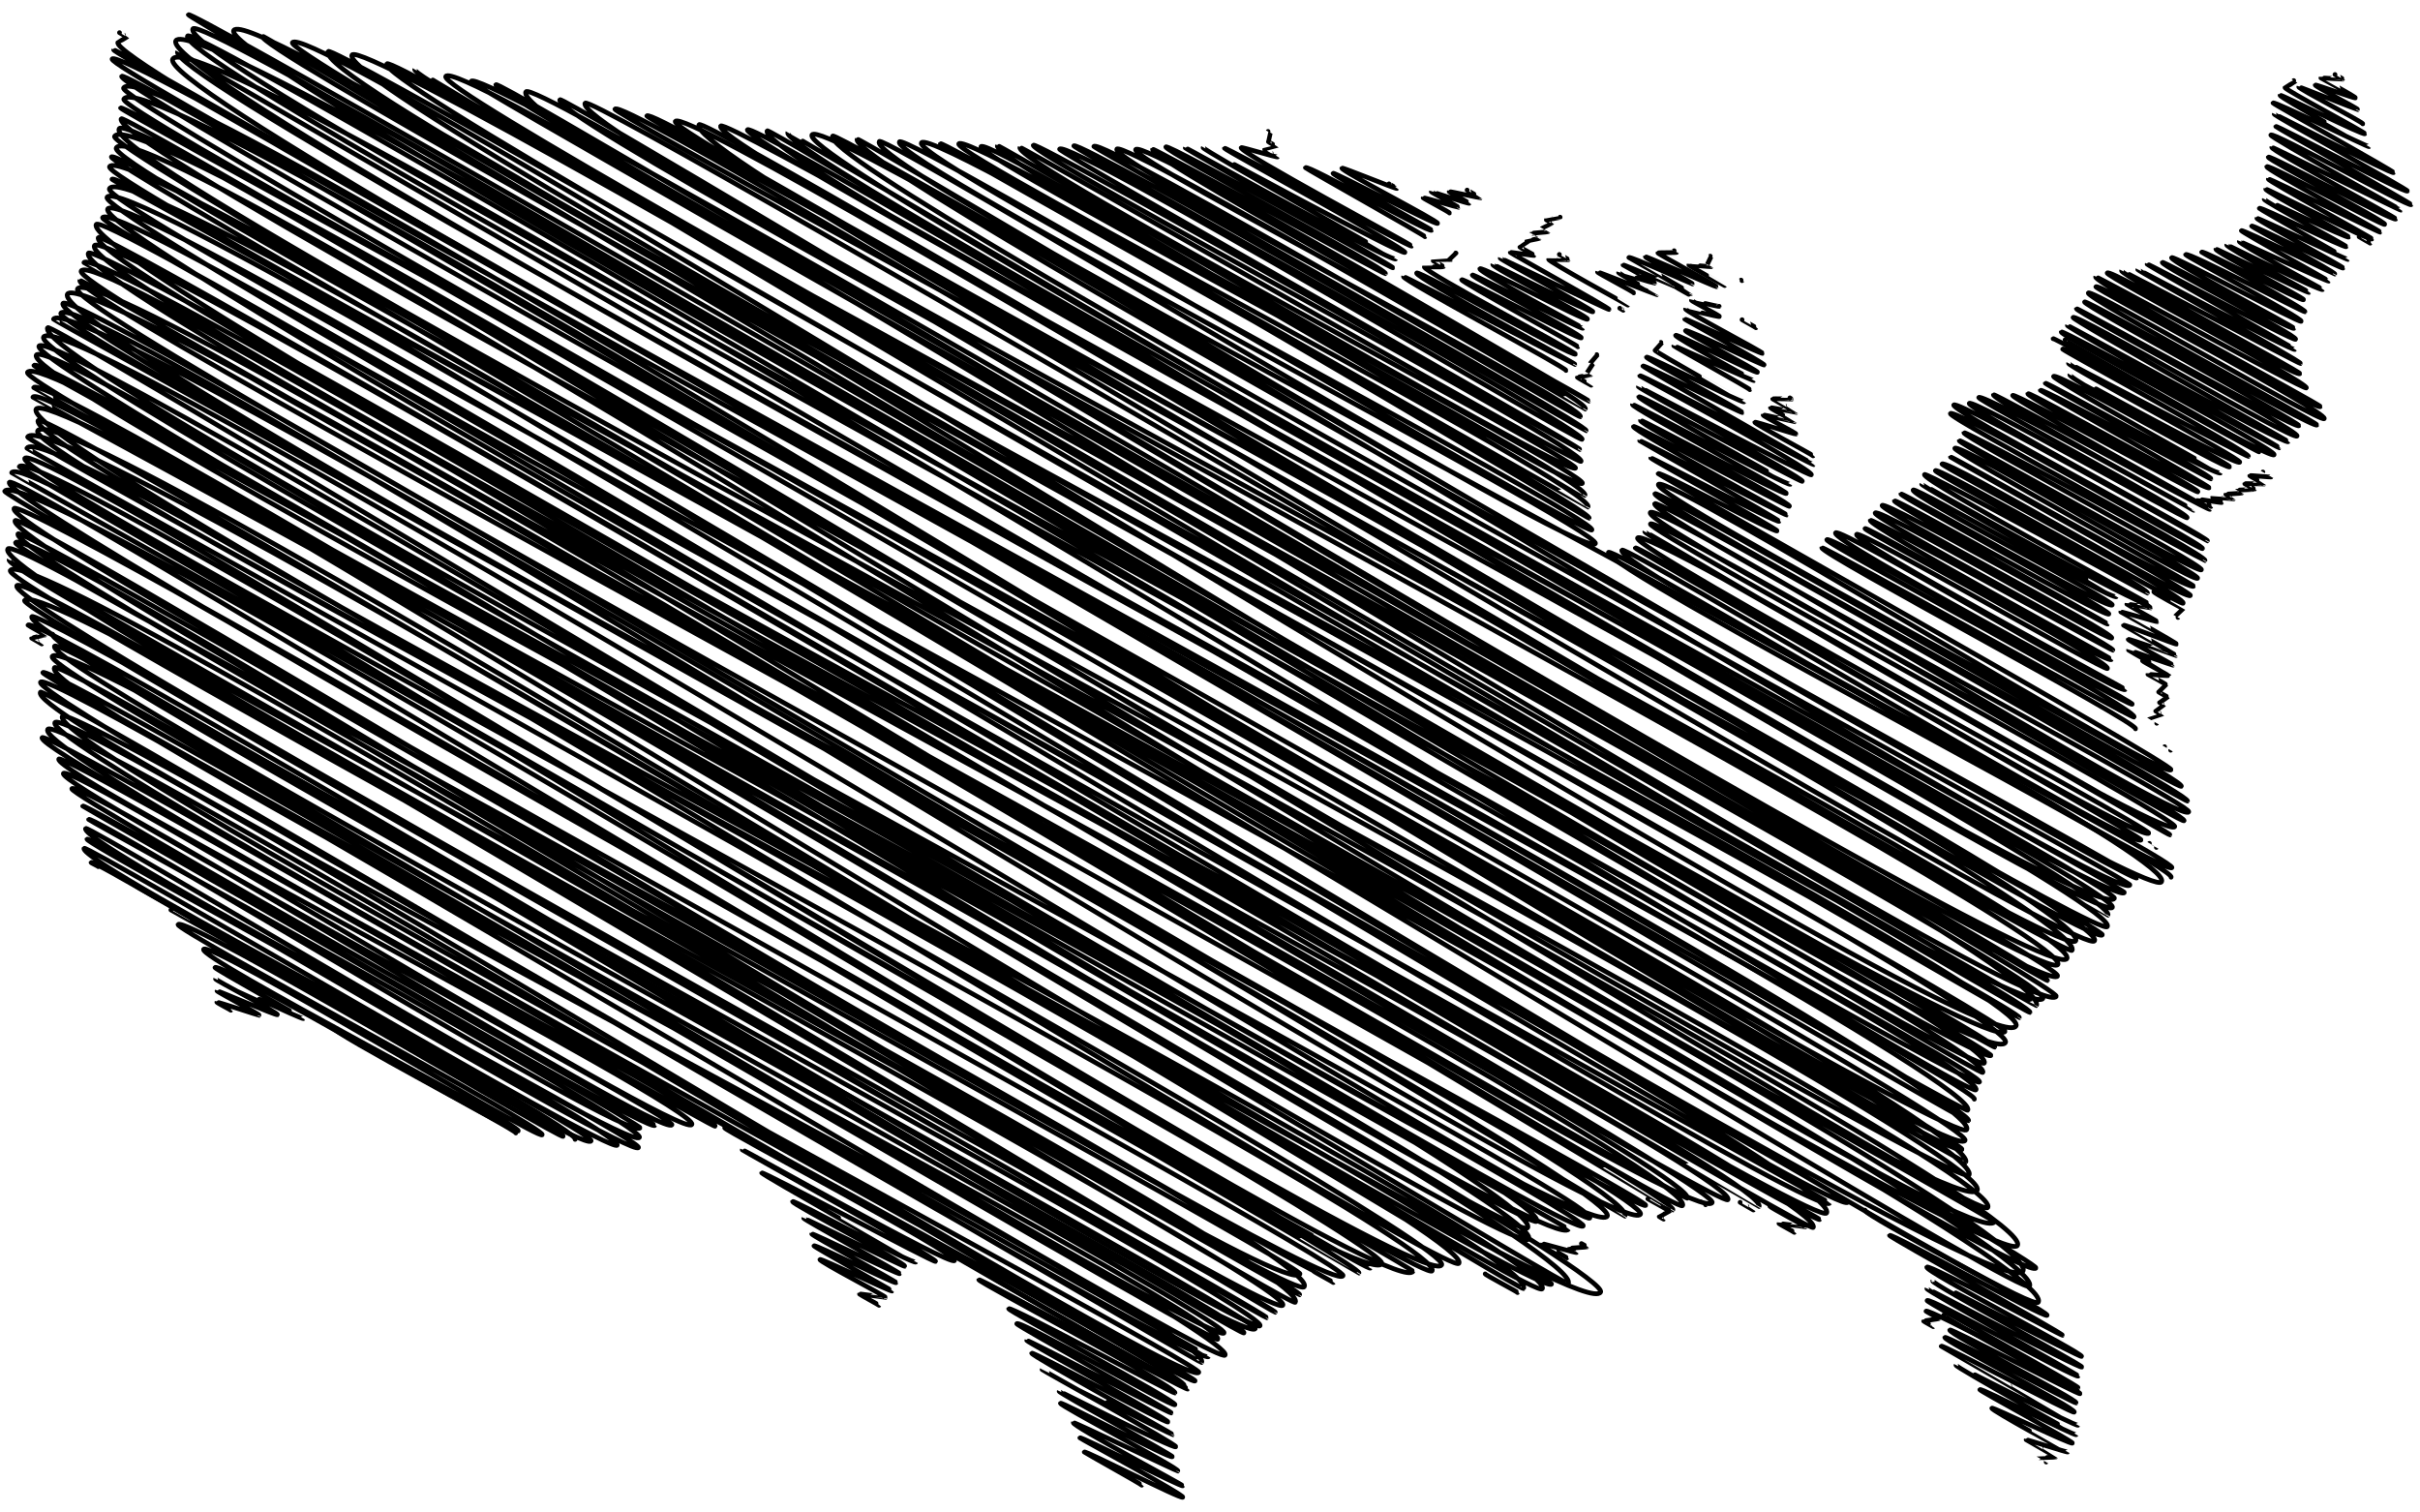
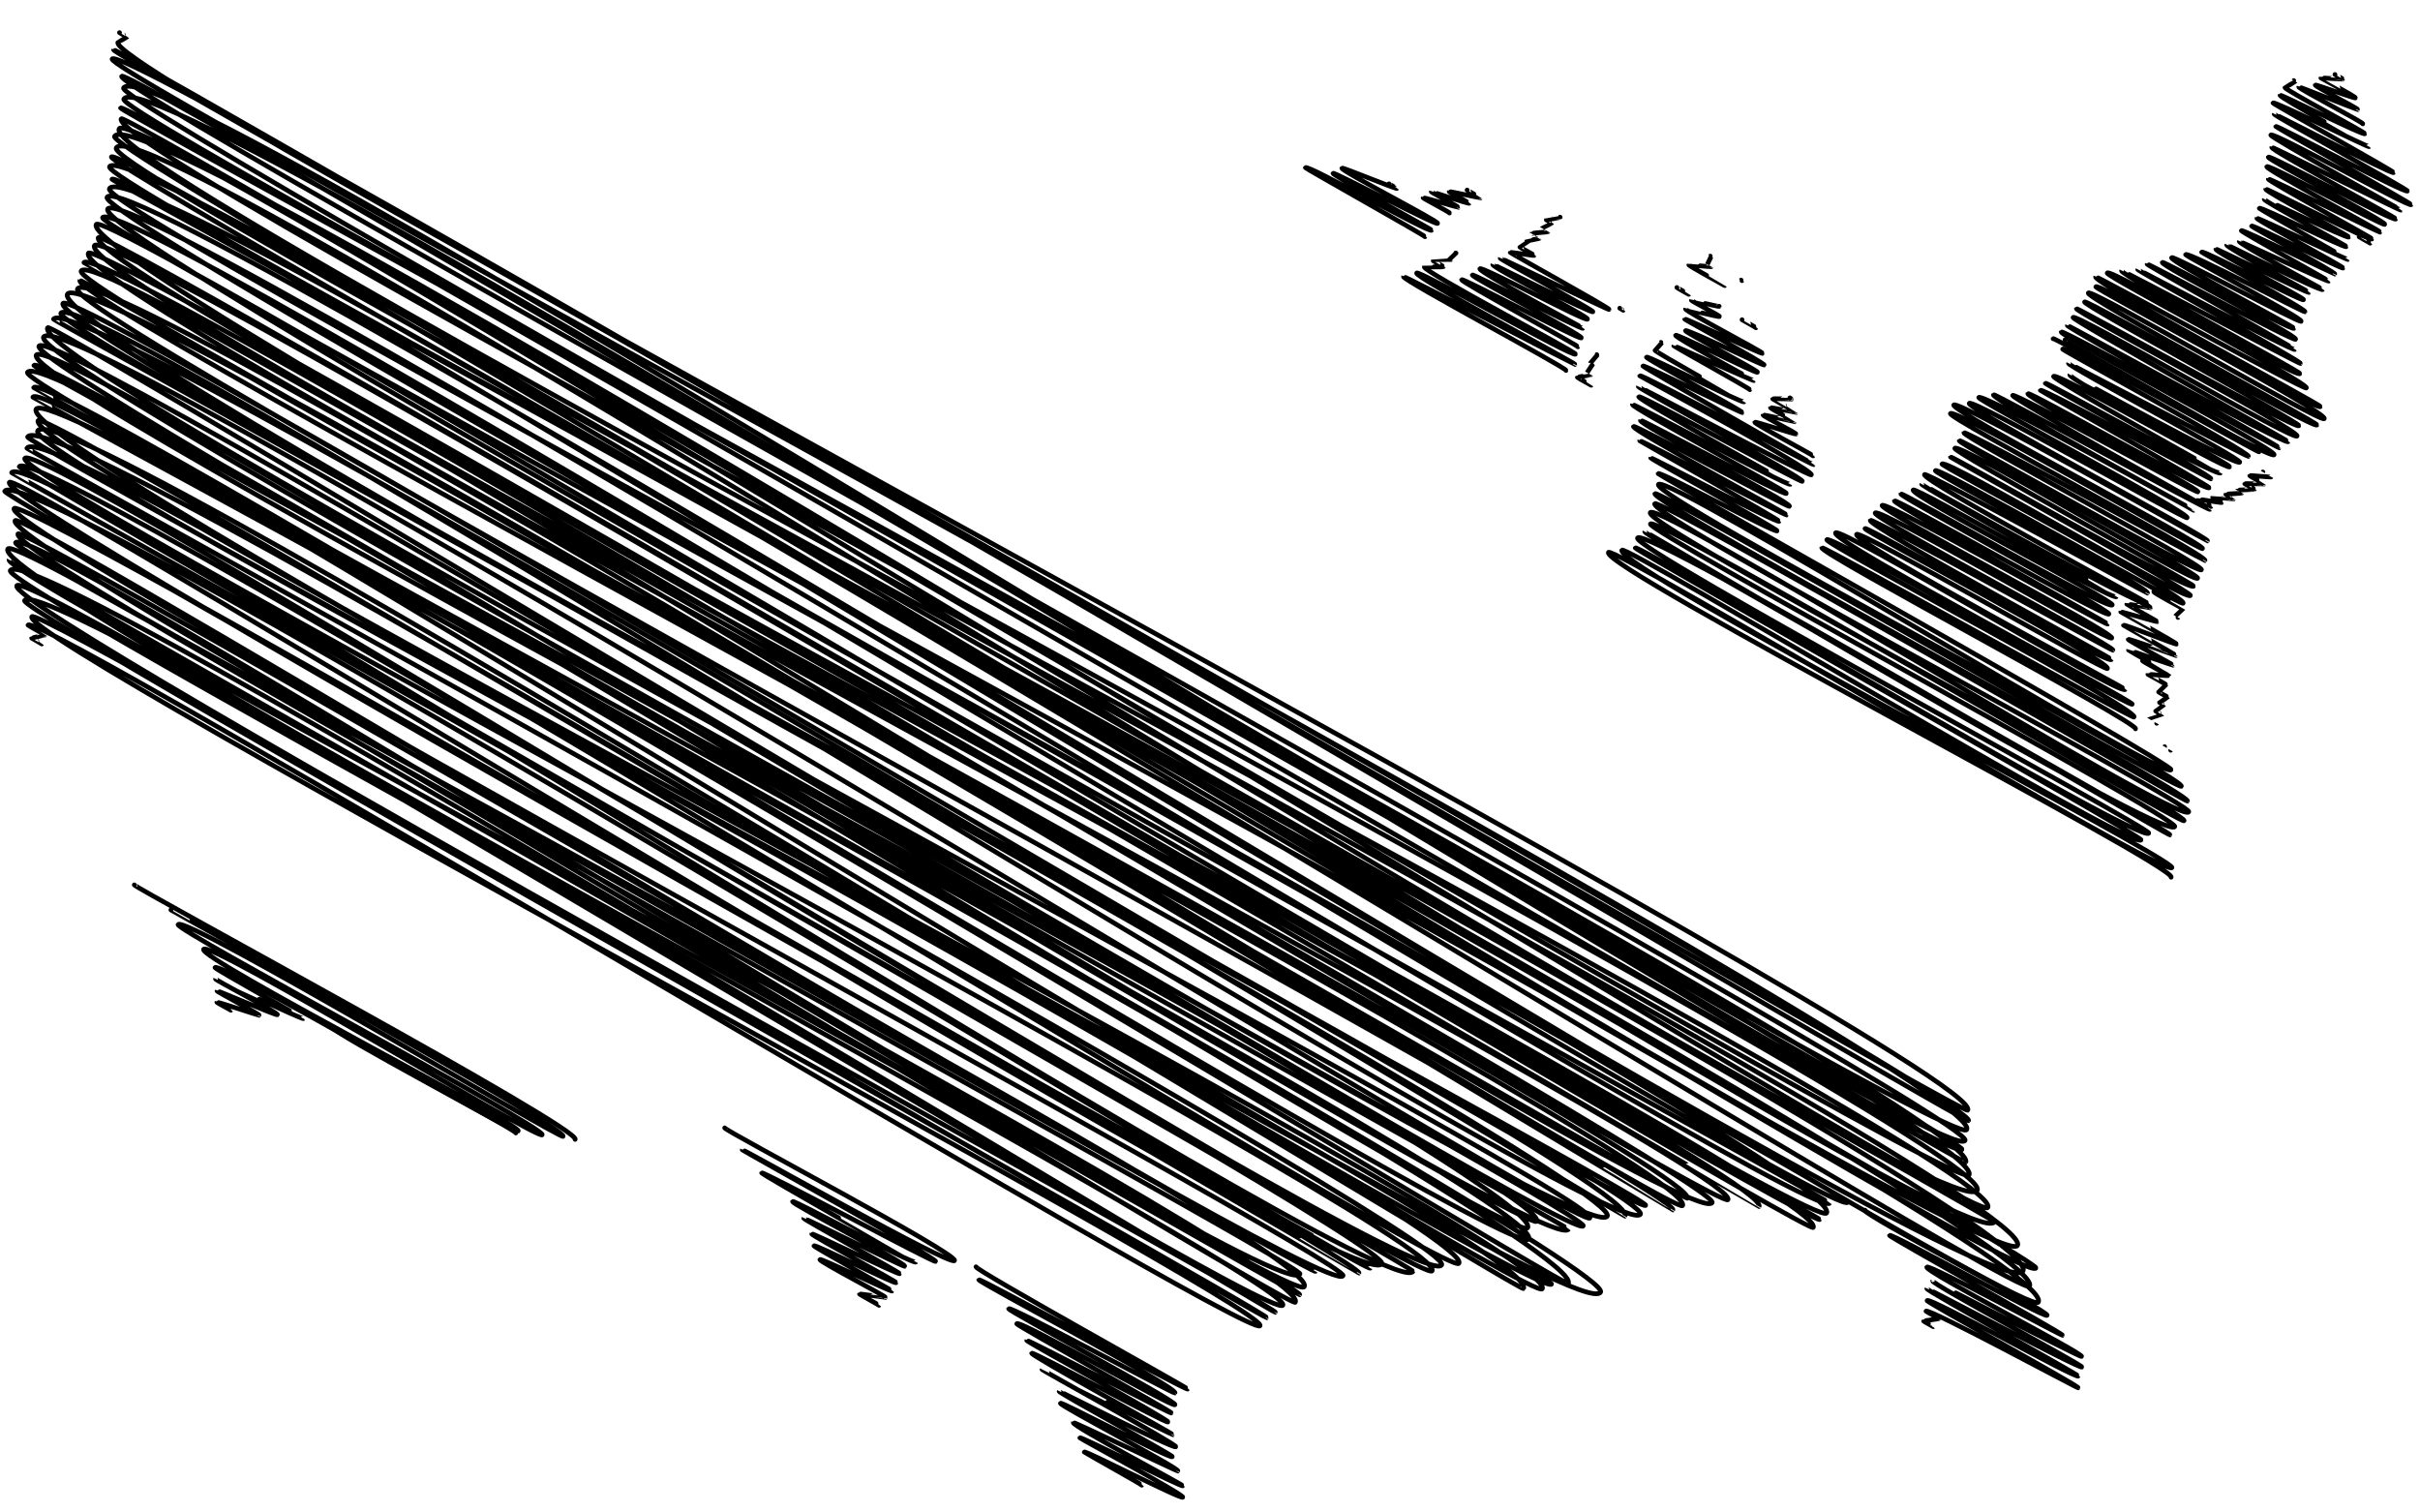
<svg xmlns="http://www.w3.org/2000/svg" viewBox="0 0 2560 1600">
  <g fill="none" stroke="#000" stroke-width="5" stroke-linecap="round" stroke-linejoin="round">
    <path d="M1893.417 420.884c-.084.145 2.136 1.175 2.11 1.219-.041.07-19.898-.589-20.18-.101-.057.098 24.875 14.274 24.837 14.34-.066.115-26.948-5.473-27.21-5.018-.355.614 25.856 14.706 25.76 14.872-.046.079-33.139-7.779-33.527-7.106-.591 1.023 35.242 19.058 34.684 20.025-.422.731-42.964-13.37-43.491-12.458-.938 1.625 61.99 34.856 61.586 35.557M1842.858 338.216c-.02.034 14.843 8.261 14.71 8.493M1818.591 324.016c-.01.017.129.009.101.058-.371.643-29.276-6.538-29.364-6.385-.382.661 30.152 16.235 29.644 17.115-.524.908-35.833-8.109-35.876-8.036-1.311 2.271 82.225 45.669 81.444 47.022-.817 1.416-81.494-37.453-82.248-36.147-.291.504 84.931 46.724 83.93 48.457-.644 1.115-81.902-38.492-83.187-36.267-.921 1.595 77.069 42.252 76.097 43.935-1.079 1.869-85.364-41.08-86.55-39.027-1.207 2.09 82.986 47.552 82.83 47.822-.476.824-84.488-37.237-84.757-36.771-.305.528 80.955 45.528 80.431 46.437M1689.144 375.166c-.004.006.623.341.615.355-.028.048-7.035 8.202-7.088 8.295-.002.003 2.283 1.244 2.251 1.3-.138.239-5.925 8.981-5.974 9.065-.016.027 4.122 2.293 4.085 2.358-.08.138-14.139 2.235-14.349 2.599-.186.322 14.568 8.346 14.54 8.395M1713.48 326.059c-.049.086 3.824 1.992 3.731 2.154M1773.911 304.116c-.157.272 12.577 7.218 12.558 7.25M1841.791 296.3c-.036.061 1.001.553.99.572M1809.178 270.954c-.014.024.903.507.897.518-.074.129-3.832 7.943-3.948 8.144-.021.036 4.361 2.478 4.344 2.508-.154.266-23.785-2.022-23.852-1.906-.497.862 37.865 21.775 37.828 21.84" />
-     <path d="M1770.973 265.205c-.003.006 3.034 1.659 2.994 1.729-.269.466-19.754.151-20.051.666-.481.833 62.41 34.649 61.811 35.687-.395.685-74.579-32.51-75.079-31.644-.776 1.344 50.447 27.595 49.784 28.743-.174.301-66.256-29.787-67.316-27.952-.003.006 66.186 37.744 65.983 38.096-.032.055-71.596-31.153-72.123-30.241-.098.17 33.878 18.448 33.396 19.281-.176.305-38.038-11.31-38.088-11.224-.499.863 40.56 23.386 40.547 23.41-.149.257-62.576-24.456-62.837-24.004-.501.868 38.747 21.208 38.244 22.08M1649.555 269.154c-.035.06 9.851 5.383 9.719 5.611-.075.13-20.956-.435-20.994-.37-1.09 1.888 83.798 48.306 83.765 48.362" />
    <path d="M1650.362 229.72c-.006.01.336.158.321.185-.132.228-14.785 2.593-14.842 2.691-.006.01 6.107 3.403 6.053 3.495-.021.035-10.576 4.92-10.728 5.184-.021.037 6.68 3.818 6.663 3.847-.185.32-17.884 1.498-18.095 1.863-.041.07 8.855 5.109 8.853 5.112-.179.311-13.185 2.606-13.311 2.824-.074.129 1.229.689 1.22.704-.022.038-8.606 5.679-8.632 5.724-.196.34 15.488 8.498 15.296 8.831-.288.499-25.217-3.562-25.454-3.153-.332.575 105.335 58.858 104.488 60.326-.527.912-114.789-54.77-115.126-54.186-.568.984 98.913 55.094 98.041 56.604-1.255 2.174-105.587-50.557-105.92-49.98-1.677 2.905 101.829 55.001 100.188 57.844-1.744 3.022-112.058-56.474-113.865-53.344-1.874 3.246 109.317 62.374 108.997 62.929-1.135 1.966-116.104-57.841-116.97-56.341-1.3 2.252 116.904 63.733 115.275 66.554-1.471 2.548-125.4-63.615-126.59-61.553-1.292 2.238 123.662 69.75 122.95 70.985" />
    <path d="M1539.949 267.627c-.006.011.29.167.29.167-.135.234-6.937 6.635-6.993 6.732-.021.036 1.148.539 1.094.632-.003.005-18.139.696-18.16.732-.062.107 11.194 6.113 11.043 6.375-.133.231-20.354-.02-20.407.072-2.511 4.349 160.986 90.241 159.815 92.269-2.276 3.941-165.994-89.201-167.978-85.764-2.593 4.492 168.366 95.263 167.525 96.72-.196.339-180.778-94.013-181.416-92.907-1.972 3.415 173.301 96.738 171.865 99.226M1551.995 201.051c-.154.266 14.36 8.181 14.312 8.263-.138.24-32.962-7.048-33.224-6.594-.278.481 21.407 12.024 21.261 12.275-.571.988-40.017-12.483-40.205-12.158-.295.511 28.911 15.951 28.59 16.507-.112.194-36.884-10.666-37.217-10.089-.279.483 28.257 15.311 27.823 16.063M1469.356 194.484c-.11.19 8.504 4.792 8.453 4.88-.575.997-57.681-22.598-58.284-21.554-1.601 2.773 102.625 56.178 101.295 58.483-1.474 2.553-109.663-54.631-110.62-52.975-1.156 2.002 104.748 59.502 104.326 60.233-2.131 3.69-131.38-69.956-133.565-66.172-.354.613 126.991 72.118 126.471 73.018M351.407 1086.369c-2.99 5.178 195.976 109.206 194.27 112.162" />
    <path d="M180.779 962.567c-.215.372 419.716 231.268 414.929 239.559-2.141 3.708-400.954-235.046-407.306-224.043-3.377 5.849 389.462 214.96 385.177 222.382-3.627 6.283-352.302-206.474-358.208-196.244-5.596 9.693 336.55 185.795 332.864 192.179-2.571 4.453-316.519-180.253-320.785-172.866-.691 1.197 93.557 53.766 93.449 53.953-.775 1.342-92.784-41.956-92.842-41.855-.622 1.077 66.557 35.822 65.429 37.776-.778 1.348-63.477-25.827-63.864-25.156-.432.749 45.243 24.833 44.685 25.799-.177.307-44.523-14.5-44.876-13.888-.281.486 14.904 8.314 14.778 8.532M142.099 936.104c-1.374 2.379 472.949 257.675 466.288 269.212M766.647 1193.182c-1.303 2.258 247.208 133.184 243.076 140.34-3.786 6.557-223.819-118.313-224.483-117.163-.294.51 206.239 114.921 204.441 118.034-1.186 2.053-182.628-95.807-183.892-93.618-.737 1.276 163.282 94.104 163.21 94.229-2.154 3.73-129.238-66.126-130.51-63.923-1.449 2.51 120.436 65.254 118.583 68.464-.636 1.102-106.431-51.437-106.798-50.802-.656 1.136 102.091 57.56 101.493 58.597-.921 1.594-92.261-43.234-92.965-42.016-.842 1.459 89.796 50.458 89.196 51.497-1.218 2.11-85.686-41.005-86.909-38.888-.578 1.001 82.996 47.307 82.732 47.765-.834 1.444-75.489-34.917-76.437-33.275-1.157 2.004 70.108 38.923 69.435 40.089-.053.091-27.293-3.96-27.52-3.566-.207.359 20.774 11.616 20.61 11.899M1032.492 1340.132c-1.741 3.016 224.549 128.358 223.992 129.322-1.278 2.214-219.874-117.644-221.022-115.655-1.348 2.335 210.867 113.866 207.455 119.775-.824 1.427-173.979-92.362-175.843-89.133-1.3 2.251 178.061 97.655 175.831 101.516-2.105 3.646-164.515-90.425-167.292-85.615-.948 1.641 164.358 92.879 163.486 94.389-.729 1.263-152.14-77.993-152.885-76.702-.754 1.305 150.705 83.857 149.34 86.222-1.27 2.2-142.934-74.854-144.148-72.751-1.374 2.379 149.853 85.265 149.311 86.204-.356.616-138.231-69.065-138.309-68.93-.373.645 142.845 79.292 141.468 81.676-1.774 3.072-123.136-59.061-123.396-58.61-.926 1.604 120.562 67.661 119.72 69.12-1.771 3.067-117.244-58.581-118.421-56.542-1.417 2.455 126.058 68.773 124.324 71.778-.333.577-110.056-52.312-110.669-51.25-1.902 3.295 116.33 65.81 115.744 66.825-1.021 1.768-107.804-52.505-108.814-50.757-.306.529 110.403 60.214 108.876 62.859-1.525 2.641-103.124-49.727-104.214-47.839-.204.354 61.147 34.433 60.77 35.086" />
-     <path d="M55.627 670.948c-13.024 22.558 1278.971 722.992 1272.293 734.559-15.043 26.055-1260.628-738.571-1270.245-721.915-14.503 25.119 1266.572 711.988 1258.229 726.439-3.784 6.554-1242.133-747.73-1260.671-715.621-12.38 21.442 1248.647 700.034 1239.609 715.689C1284.05 1428.792 65.845 691.984 57.589 706.285c-20.451 35.421 1245.746 684.143 1230.552 710.459-4.499 7.793-1234.776-719.176-1242.81-705.261-4.245 7.353 1265.545 696.233 1250.637 722.055-9.672 16.752-1241.356-732.217-1253.099-711.877-10.982 19.022 1236.257 712.345 1235.647 713.401-9.685 16.776-1231.252-710.696-1235.75-702.904-19.218 33.287 1248.896 673.65 1228.371 709.201-1.336 2.314-1194.84-701.536-1205.143-683.691-19.862 34.402 1207.63 684.651 1202.185 694.082-14.044 24.326-1196.536-710.778-1210.084-687.311-15.84 27.436 1209.974 689.804 1206.174 696.385C1257.167 1473.126 63.711 748.63 50.473 771.56c-18.975 32.866 1210.877 678.795 1202.085 694.024C1248.607 1472.426 51.307 768.59 44.54 780.31c-8.893 15.403 718.788 399.16 711.932 411.034-1.91 3.308-689.555-396.506-694.24-388.391-8.935 15.475 679.63 369.314 669.641 386.617-10.3 17.841-657.198-384.534-664.807-371.354-7.512 13.011 648.276 363.767 643.722 371.653-9.437 16.345-627.221-368.579-634.777-355.493-4.18 7.24 617.723 354.413 616.758 356.085-6.157 10.664-602.401-342.742-605.261-337.787-.388.671 591.7 336.758 589.595 340.403-10.012 17.342-579.448-332.947-583.314-326.25-.738 1.278 589.783 323.956 582.614 336.373-9.475 16.414-583.203-331.414-585.836-326.853-9.721 16.837 590.246 328.166 584.785 337.626-7.342 12.717-580.525-331.188-583.333-326.324-3.246 5.622 568.241 311.009 560.851 323.807-6.337 10.976-561.253-318.763-563.947-314.098-8.749 15.154 542.195 299.454 536.314 309.641-8.626 14.94-525.475-300.498-528.879-294.603-.221.382 7.794 4.017 7.585 4.379M1389.907 1344.83c-.24.416 20.766 11.639 20.614 11.902M1571.127 1347.584c-.489.846 34.571 19.156 34.223 19.759M1672.913 1315.533c-.001.001 6.045 3.37 5.993 3.46-.201.348-18.29 1.2-18.523 1.604-.076.132 7.595 4.158 7.497 4.328-.481.833-35.849-9.626-36.139-9.124-.017.029 26.07 14.528 25.844 14.921M1743.203 1268.194c-.055.095 23.3 12.678 22.964 13.259-.012.021-10.729 5.203-10.906 5.51-.102.177 4.702 2.679 4.687 2.706M1799.256 1271.608c-.047.082 5.007 2.854 4.991 2.881M1840.792 1271.872c-.084.146 14.133 8.044 14.083 8.131M1872.348 1276.131c-.413.715 37.92 21.201 37.62 21.72-.042.073-27.869-3.801-28.022-3.535-.205.355 16.365 9.153 16.237 9.374M2056.247 1391.093c-1.745 3.022 145.593 80.81 144.187 83.246-1.024 1.775-136.71-69.405-137.848-67.434-2.326 4.03 135.714 73.618 133.663 77.17-.787 1.363-137.452-71.814-138.918-69.275-1.969 3.411 139.336 74.837 136.907 79.043-1.356 2.349-139.333-72.22-140.746-69.774-.057.099 144.801 83.548 144.778 83.588-1.328 2.301-128.982-63.684-129.086-63.504-1.114 1.929 127.463 73.15 127.272 73.481-1.403 2.43-100.597-50.14-102.08-47.572-.628 1.088 98.918 54.846 97.938 56.544-1.197 2.074-84.336-38.475-85.215-36.953-1.196 2.071 80.358 46.18 80.265 46.341-.449.779-43.662-13.468-43.969-12.937-.036.062 31.584 18.03 31.495 18.184-.235.408-18.253.769-18.269.797-.05.086 7.957 4.576 7.949 4.589" />
    <path d="M1972.897 1280.218c-2.904 5.03 195.124 106.888 192.627 111.213-2.214 3.835-164.876-87.583-166.631-84.543-.897 1.554 183.969 103.927 182.979 105.643-.563.974-141.51-75.674-143.563-72.119-2.665 4.616 165.595 91.166 163.672 94.496-.885 1.534-157.478-79.897-157.481-79.892-1.804 3.125 158.977 89.109 157.818 91.116-1.491 2.583-163.562-83.541-163.927-82.909-1.128 1.954 160.863 91.222 160.147 92.461-2.02 3.499-157.446-84.106-159.911-79.836-.982 1.702 160.979 90.381 159.871 92.302-.433.749-158.831-84.868-161.016-81.083-.11.191 13.64 7.688 13.558 7.828-.208.36-15.857 2.301-16.056 2.646-.113.196 10.135 5.844 10.132 5.849" />
    <path d="M126.425 34.531c-.074.129 8.179 4.568 8.112 4.684-.023.039-9.627 5.318-9.754 5.539-19.207 33.268 1981.856 1086.218 1956.739 1129.724C2077.15 1182.047 122.785 48.429 120.284 52.761c-3.961 6.861 1975.378 1109.817 1962.098 1132.818-3.158 5.471-1950.055-1146.848-1963.72-1123.18-9.762 16.908 1989.99 1083.727 1961.76 1132.623C2064.682 1222.283 136.07 68.026 128.766 80.676c-10.863 18.816 1964.58 1100.438 1949.939 1125.798C2055.938 1245.907 163.101 37.081 130.745 93.123c-11.344 19.649 1952.142 1110.042 1944.769 1122.813-15.472 26.8-1911.369-1168.475-1944.477-1111.131-12.373 21.431 1976.792 1075.473 1948.287 1124.844-1.732 3-1945.566-1126.179-1951.753-1115.463-3.007 5.209 1984.997 1077.464 1955.303 1128.895-13.657 23.654-1949.22-1126.828-1954.607-1117.497-22.657 39.243 1990.504 1086.32 1963.269 1133.494C2060.614 1312.635 146.613 100.681 126.12 136.176 97.29 186.11 2130.736 1228.898 2102.745 1277.381 2088.385 1302.252 154.416 86.823 121.226 144.31c-12.396 21.47 1990.258 1145.339 1988.64 1148.142C2079.068 1345.796 156.678 98.18 123.028 156.464c-18.265 31.636 2042.356 1106.925 2011.08 1161.098C2110.605 1358.27 128.902 146.933 117.884 166.015c-7.812 13.531 2042.997 1162.997 2035.84 1175.393C2136.737 1370.832 143.187 129.117 115.941 176.31c-13.974 24.203 2058.857 1108.101 2023.964 1168.536-31.317 54.244-2010.16-1174.674-2021.391-1155.221-1.678 2.906 2059.61 1116.949 2028.361 1171.075-11.324 19.615-1998.153-1218.126-2031.067-1161.118-16.959 29.374 2073.555 1120.464 2040.341 1177.992C2140.25 1405.111 140.113 162.181 113.252 208.705c-14.79 25.617 1845.694 1055.632 1841.373 1063.117C1940.073 1297.028 137.52 180.304 113.993 221.054 92.934 257.53 1936.74 1270.577 1935.51 1272.708 1918.771 1301.701 129.3 194.33 108.56 230.252c-8.921 15.452 1850.866 1005.823 1823.683 1052.904-14.746 25.542-1817.303-1068.42-1830.405-1045.727-26.084 45.178 1825.124 1049.297 1823.202 1052.626-6.171 10.688-1813.825-1051.191-1820.941-1038.867-23.38 40.496 1837.354 1006.889 1814.012 1047.32-5.998 10.389-1801.023-1068.416-1818.157-1038.739-25.204 43.655 1782.715 978.664 1760.81 1016.604-.398.689-1756.179-1027.613-1767.185-1008.55-25.156 43.571 1753.836 967.475 1734.306 1001.302C1819.041 1284.443 106.13 247.86 88.851 277.789c-.241.418 1734.933 972.586 1722.342 994.395C1787.285 1313.594 109.77 245.341 85.91 286.669c-15.291 26.484 1718.019 947.75 1698.902 980.862-2.169 3.757-1697.918-974.983-1700.259-970.929-14.835 25.695 1719.211 937.381 1695.306 978.785-8.882 15.384-1671.192-1015.903-1697.821-969.781-17.401 30.139 1699.657 953.544 1687.64 974.359-.168.291-1673.199-1012.285-1698.298-968.814-26.58 46.038 1675.159 954.275 1669.583 963.934-9.259 16.038-1661.385-976.536-1674.339-954.098-19.051 32.998 1684.549 936.022 1668.721 963.437C1711.647 1325.47 86.896 292.359 64.388 331.345c-13.071 22.64 1679.067 912.643 1654.486 955.218-.643 1.114-1637.922-991.009-1662.204-948.95-1.24 2.148 1664.113 913.302 1643.556 948.908-24.563 42.544-1644.374-949.315-1649.795-939.925-25.591 44.326 1645.26 917.883 1631.4 941.889C1672.152 1305.25 71.222 313.05 46.123 356.523c-19.597 33.943 1637.459 925.247 1628.738 940.352C1662.17 1318.857 58.754 335.816 41.243 366.146c-15.184 26.3 1619.209 932.061 1618.001 934.153C1636.219 1340.18 58.133 341.537 38.427 375.667 17.518 411.883 1647.64 1253.72 1625.545 1291.99c-9.778 16.936-1577.968-925.608-1589.63-905.41-2.425 4.199 1606.433 866.607 1580.076 912.257-15.02 26.015-1563.175-945.984-1586.89-904.91-11.552 20.009 1612.513 874.417 1588.019 916.843-16.596 28.746-1566.542-926.578-1581.44-900.775-.466.807 1676.08 924.688 1657.462 956.936-28.502 49.366-1640.38-977.838-1658.301-946.798-.488.845 1650.965 891.181 1624.116 937.684-3.208 5.557-1598.057-964.209-1620.718-924.959-25.161 43.58 1608.774 915.77 1603.12 925.562-12.442 21.554-1591.81-929.515-1600.982-913.629-22.155 38.374 1615.091 877.004 1591.073 918.606-11.22 19.434-1564.064-955.22-1591.52-907.665-19.441 33.673 1598.043 861.679 1571.65 907.393-3.104 5.375-1555.118-947.924-1582.297-900.848-4.562 7.901 1535.938 836.24 1514.056 874.141-11.824 20.479-1489.153-906.777-1514.836-862.293-.968 1.676 1512.981 835.593 1496.558 864.038-22.705 39.326-1483.56-879.76-1498.845-853.285-13.664 23.666 1509.579 823.464 1488.755 859.533-11.002 19.057-1476.095-882.675-1494.514-850.774-1.923 3.331 1476.258 847.889 1474.34 851.211-25.27 43.768-1460.782-882.284-1482.424-844.799-.493.853 1462.809 813.534 1449.377 836.798C1437.272 1379.244 18.664 495.013 9.89 510.211c-14.27 24.717 1440.101 830.677 1439.77 831.251-5.474 9.482-1421.804-861.431-1444.661-821.842-4.349 7.533 1440.231 813.923 1432.612 827.119-.375.649-1412.604-826.39-1422.727-808.855-15.31 26.517 1414.764 796.271 1405.869 811.679-17.055 29.538-1396.847-812.582-1404.764-798.869-16.818 29.13 1376.107 793.327 1375.601 794.204-3.617 6.265-1366.105-791.338-1372.548-780.178-15.578 26.982 1361.949 772.989 1356.176 782.988-22.604 39.151-1342.559-801.622-1358.722-773.626-7.821 13.546 1386.556 746.686 1363.241 787.068C1365.67 1385.514 21.788 557.243 8.232 580.723c-21.362 36.999 1373.361 777.437 1366.661 789.042-1.078 1.866-1364.924-778.25-1365.256-777.675-10.752 18.624 1383.401 746.039 1360.595 785.54-5.422 9.392-1337.002-812.778-1359.323-774.117-11.15 19.312 1360.7 752.034 1346.165 777.209-12.992 22.502-1326.06-784.067-1339.301-761.134-14.748 25.544 1334.748 762.708 1331.324 768.64-1.61 2.788-1302.045-789.445-1323.121-752.94-7.721 13.373 1316.989 753.61 1314.064 758.675-1.461 2.53-1298.661-755.001-1306.389-741.614-14.579 25.251 1310.897 730.037 1299.288 750.144C1322.83 1420.003 39.613 644.036 29.663 661.27c-.176.305 18.138 10.373 18.095 10.447-.034.058-14.049 3.051-14.218 3.345-.024.042 10.738 5.997 10.651 6.149" />
-     <path d="M1341.425 139.025c-.013.022 2.514 1.44 2.509 1.449-.07.121-1.946 9.257-2.075 9.482-.14.242 8.64 4.922 8.611 4.972-.005.008-12.525 3.079-12.582 3.178-.073.126 13.683 7.845 13.659 7.886-.508.88-38.066-10.658-38.546-9.827-2.823 4.889 181.164 102.863 180.414 104.162-1.316 2.279-197.053-105.253-198.061-103.507-.773 1.339 192.832 106.704 190.829 110.175-2.162 3.745-213.418-110.813-213.43-110.793-1.135 1.966 203.945 117.437 203.811 117.67-2.874 4.979-222.058-118.48-222.673-117.414-.428.742 220.571 125.313 219.69 126.838-1.021 1.768-238.001-131.768-240.256-127.863-2.42 4.191 235.191 128.941 232.226 134.076-.743 1.288-245.314-133.168-246.196-131.641-6.114 10.589 462.806 264.167 461.492 266.443-.558.966-472.03-278.927-479.438-266.095-6.922 11.989 483.531 260.846 475.598 274.587-.36.624-489.309-285.841-495.547-275.036-7.907 13.695 497.136 271.281 490.32 283.087-1.508 2.613-508.087-297.2-514.612-285.898-.891 1.544 524.434 294.496 520.846 300.711-.485.84-537.553-309.095-542.03-301.339-1.637 2.836 543.047 301.046 537.642 310.408-2.316 4.012-545.268-319.785-552.684-306.941-1.918 3.322 552.078 314.579 550.275 317.702-.27.467-574.889-327.544-578.127-321.935-5.445 9.43 586.935 321.513 579.421 334.529-2.603 4.508-592.546-333.836-593.496-332.191-9.422 16.32 592.352 331.1 587.635 339.271-6.315 10.937-610.315-343.145-611.478-341.131-9.812 16.994 625.107 346.164 618.724 357.22-7.986 13.832-628.608-369.108-636.11-356.114-6.674 11.56 648.484 352.109 638.831 368.829-.207.358-653.264-387.515-662.324-371.822-7.067 12.241 676.838 364.733 665.563 384.263-.212.367-682.444-388.891-685.017-384.436-1.352 2.342 691.89 386.426 686.245 396.204-.854 1.48-695.224-416.431-706.38-397.107-10.712 18.554 716.225 397.45 709.27 409.497-4.869 8.433-726.252-421.331-732.485-410.535-11.218 19.429 744.391 410.777 736.165 425.025-11.575 20.049-752.401-434.239-757.506-425.396-19.969 34.588 1379.626 743.02 1356.457 783.151-16.771 29.049-1377.292-790.011-1379.834-785.607-17.004 29.452 1356.205 777.105 1353.65 781.53-5.655 9.795-1374.733-793.327-1379.628-784.847-20.166 34.929 1375.903 786.249 1372.383 792.346-15.886 27.508-1376.991-823.374-1394.215-793.542-18.01 31.194 1391.678 795.679 1388.298 801.534-13.686 23.705-1413.41-804.879-1413.86-804.1-14.853 25.726 1411.064 796.87 1403.353 810.226-22.316 38.652-1421.836-817.774-1425.167-812.004-19.631 34.002 1435.957 799.179 1423.023 821.583-15.046 26.06-1435.571-837.19-1443.947-822.682-10.054 17.415 1456.763 800.493 1439.196 830.92-.078.135-1459.274-849.081-1467.478-834.873-15.866 27.481 1486.568 812.841 1466.896 846.913-11.565 20.032-1482.446-861.156-1489.841-848.347-23.871 41.346 1490.675 846.55 1484.573 857.119-12.586 21.799-1494.618-886.549-1509.631-860.546-10.756 18.63 1521.086 832.676 1501.374 866.818-14.706 25.472-1521.628-889.738-1531.488-872.66-3.307 5.729 1535.188 831.687 1511.522 872.677-17.749 30.742-1533.338-900.501-1545.275-879.824-4.302 7.451 1566.885 845.744 1541.382 889.917-7.109 12.313-1565.083-909.85-1572.921-896.275-21.811 37.778 1590.22 865.612 1567.486 904.988-21.787 37.737-1590.058-915.754-1594.176-908.62-16.21 28.077 1605.713 878.291 1584.596 914.867-18.638 32.28-1607.944-945.015-1620.537-923.204-26.126 45.252 1631.225 916.388 1620.227 935.438-18.282 31.666-1647.017-951.64-1652.021-942.972-7.26 12.575 1647.711 936.958 1641.498 947.719-2.14 3.707-1653.987-974.772-1667.532-951.312-3.49 6.045 1684.615 954.289 1676.681 968.032-23.365 40.47-1684.244-1006.723-1703.615-973.172-14.499 25.113 1704.474 949.417 1689.465 975.413-22.888 39.644-1721.748-983.928-1722.34-982.903-10.449 18.098 1744.869 939.517 1715.474 990.43-1.463 2.535-1736.795-1010.345-1744.894-996.317-17.755 30.753 1746.82 988.562 1738.175 1003.536C2144.763 1075.684 389.11 29.261 372.402 58.201c-24.698 42.778 1770.247 1007.22 1763.824 1018.345-1.188 2.058-1782.192-1034.017-1789.058-1022.125-26.996 46.759 1809.773 988.838 1785.509 1030.864C2101.394 1139.47 329.472 10.28 309.355 45.123 298.214 64.42 2128.058 1078.898 2121.02 1091.088 2097.672 1131.528 279.102 34.744 277.222 38.002 264.254 60.463 2142.116 1067.02 2121.47 1102.779 2090.26 1156.834 273.825-13.774 247.277 32.207c-23.434 40.589 1870.641 1062.198 1862.926 1075.561C2107.971 1111.633 204.479 6.501 199.257 15.546c-2.948 5.106 1911.229 1093.484 1906.915 1100.958C2093.595 1138.287 218.771 5.067 204.087 30.501c-25.603 44.346 1919.12 1052.174 1894.944 1094.047C2087.219 1145.007 208.72 20.297 198.459 38.07c-21.928 37.981 1919.265 1061.365 1899.033 1096.407C2092.457 1143.198 214.563-6.276 186.066 43.082c-28.91 50.073 1918.364 1083.477 1907.933 1101.545-9.064 15.7-1905.211-1091.531-1906.06-1090.06-22.34 38.694 1921.554 1065.066 1902.352 1098.324C2081.055 1168.887 215.635 5.625 182.802 62.492c-27.45 47.545 1916.535 1081.566 1905.733 1100.275M2273.732 892.19c-.015.026 7.419 4.257 7.407 4.277" />
    <path d="M1756.968 362.191c-.024.042.984.518.962.555-.027.047-7.055 7.877-7.08 7.92-.694 1.202 94.238 54.228 94.16 54.363-1.389 2.405-101.996-49.371-103.256-47.188-.955 1.655 102.251 57.195 101.454 58.575-.644 1.115-104.161-51.067-105.22-49.233-.579 1.002 180.915 103.961 180.702 104.329-.756 1.31-182.577-96.507-184.031-93.988-.189.327 184.466 99.568 181.464 104.768-1.371 2.375-182.651-93.699-182.918-93.236-.833 1.443 175.348 96.655 173.364 100.092-1.059 1.834-171.475-92.081-172.988-89.461-1.706 2.955 160.4 92.554 160.377 92.594-1.818 3.148-166.223-85.757-167.036-84.348-1.756 3.041 164.153 91.804 162.867 94.031-1.874 3.247-153.544-78.7-154.354-77.297-2.564 4.441 159.918 86.732 157.495 90.93-1.062 1.84-163.591-86.856-164.967-84.473-2.233 3.867 162.843 92.535 162.202 93.647-.754 1.305-154.892-79.727-155.579-78.537-.13.224 148.308 83.864 147.545 85.185-1.632 2.826-135.249-68.019-135.832-67.01-.602 1.042 134.637 75.467 133.656 77.166-1.69 2.927-124.112-63.507-125.811-60.564-.807 1.398 545.748 307.656 542.53 313.23-7.147 12.38-534.835-314.636-542.266-301.765-7.727 13.383 558.574 309.815 553.084 319.323-2.753 4.769-553.607-315.15-556.814-309.596-5.361 9.285 568.144 316.911 563.335 325.242-1.161 2.011-559.611-321.452-563.517-314.685-7.791 13.495 569.742 317.587 564.826 326.102-8.826 15.287-561.616-330.335-569.539-316.611-7.913 13.705 569.598 317.331 564.606 325.976-2.668 4.621-558.816-323.667-564.416-313.968-4.512 7.816 559.631 311.41 554.568 320.18-9.559 16.557-559.877-313.162-560.561-311.978-2.75 4.763 557.779 316.925 555.567 320.757-1.173 2.033-555.221-327.954-563.214-314.111-6.473 11.211 543.705 307.213 540.806 312.234-7.629 13.213-540.395-306.599-543.201-301.74-1.188 2.057 537.026 305.456 535.036 308.903-7.339 12.711-545.522-313.007-549.236-306.573-9.787 16.952 586.749 327.351 581.809 335.907-6.542 11.331-591.382-341.564-596.035-333.506-9.024 15.631 601.965 331.86 595.173 343.624M2289.831 789.924c-.016.028 6.439 3.682 6.424 3.709M2266.516 699.042c-.35.606 27.37 15.002 27.023 15.602-.275.477-21.188-1.517-21.322-1.285-.006.011 19.412 10.473 19.094 11.024-.099.171-7.731 7.57-7.761 7.622-.139.241 9.662 5.261 9.524 5.499-.136.237-8.516 5.54-8.58 5.65-.048.082 4.671 2.48 4.577 2.643-.015.027-8.537 6.206-8.64 6.384-.097.168 6.725 3.805 6.692 3.863-.063.108-13.554 4.403-13.591 4.466-.023.041 8.004 4.552 7.974 4.604M2254.611 631.227c-.322.558 20.829 11.272 20.503 11.837-.078.135-24.979-4.373-25.189-4.008-.186.321 32.352 18.183 32.137 18.555-.301.521-38.321-10.746-38.564-10.325-.042.072 59.561 33.057 58.985 34.055-.577.999-55.384-21.195-56.109-19.938-.084.146 55.86 31.543 55.553 32.074-.017.029-49.959-18.096-50.537-17.095-.602 1.043 47.602 26.642 47.238 27.273-.159.275-46.766-16.236-46.924-15.963-.165.286 43.233 24.741 43.138 24.906M2278.46 626.077c-.55.952 30.971 17.87 30.967 17.879-.092.159-7.998 7.472-8.112 7.67-.028.048 2.722 1.487 2.686 1.551M2393.776 499.303c-.021.037 9.048 5.155 9.018 5.207-.306.531-22.541-1.796-22.82-1.313-.221.383 15.301 8.702 15.244 8.801-.09.156-20.254-.682-20.516-.228-.05.086 10.608 5.806 10.47 6.045-.046.079-18.503.464-18.675.762-.031.054 5.134 2.938 5.123 2.958-.223.386-16.756.992-16.983 1.386-.055.095 8.541 4.762 8.468 4.889-.02.035-22.279-2.023-22.379-1.85-.031.054 9.796 5.37 9.672 5.584-.323.559-24.48-3.59-24.631-3.328-.07.121 13.365 7.262 13.169 7.603" />
    <path d="M2184.551 359.445c-.928 1.607 206.458 116.501 205.29 118.524-.838 1.452-204.474-114.364-207.801-108.602-.614 1.063 198.719 109.483 196.447 113.418-.605 1.049-190.026-98.799-190.26-98.393-1.555 2.693 183.119 100.978 181.064 104.537-2.796 4.843-179.654-92.754-179.706-92.665-2.982 5.165 170.651 94.743 169.013 97.58-2.506 4.341-183.167-100.915-186.226-95.616-1.643 2.846 176.711 101.977 176.691 102.013-3.07 5.317-184.35-96.675-185.405-94.848-.542.938 177.078 98.092 175.284 101.2-.507.879-178.741-96.775-180.519-93.696-.256.443 179.564 101.312 178.543 103.082-2.722 4.714-190.148-102.344-191.776-99.523-2.221 3.847 181.834 100.435 179.865 103.845-1.202 2.082-193.895-105.527-195.946-101.974-1.742 3.018 208.9 120.13 208.693 120.489-1.263 2.188-227.954-123.144-229.033-121.274-2.83 4.901 212.063 121.821 211.797 122.281-.101.174-224.062-124.974-227.333-119.308-1.626 2.817 223.365 122.099 220.395 127.245-1.407 2.438-227.302-126.519-230.461-121.048-3.06 5.3 253.876 142.241 251.999 145.492-.322.559-264.712-150.105-268.372-143.766-3.698 6.405 265.937 147.053 263.128 151.917-1.536 2.66-262.818-149.514-266.662-142.855-2.81 4.867 272.602 149.747 269.293 155.477-.307.531-253.411-137.958-254.984-135.233-2.427 4.203 254.253 139.702 251.183 145.02-3.11 5.386-254.606-139.105-256.063-136.58-1.915 3.317 254.808 140.741 252.049 145.52-3.531 6.116-252.84-144.34-256.816-137.452-2.225 3.854 253.746 143.804 252.579 145.826-3.977 6.888-255.991-138.509-257.1-136.588-.286.496 255.853 142.749 253.702 146.475-4.098 7.099-258.761-146.024-262.769-139.083-1.289 2.233 259.412 139.763 255.078 147.269-1.922 3.33-259.161-145.251-262.059-140.232-1.61 2.789 227.417 124.092 224.296 129.497-.251.436-233.997-128.542-235.802-125.417-3.593 6.223 237.792 135.852 237.17 136.93-3.875 6.711-239.738-127.314-240.105-126.679-1.065 1.846 206.135 118.585 205.95 118.905-3.24 5.611-212.675-116.815-215.01-112.77-3.503 6.068 213.055 117.258 210.565 121.57-3.716 6.437-222.17-119.73-223.522-117.389-1.677 2.904 222.231 123.055 219.958 126.993-2.772 4.802-225.106-122.654-226.822-119.683-1.95 3.378 226.233 129.333 225.677 130.295-1.414 2.449-235.456-131.106-238.709-125.471-2.976 5.155 246.086 134.756 242.916 140.247-2.658 4.604-246.409-138.893-250.242-132.254-3.16 5.473 253.894 140.967 251.461 145.181-.51.883-254.994-140.295-256.622-137.476-3.493 6.05 255.871 145.925 255.091 147.277-3.849 6.667-258.741-141.844-260.683-138.48-1.538 2.663 260.671 140.621 256.394 148.029-2.066 3.578-262.257-147.188-265.303-141.912-4.855 8.408 284.724 163.142 284.186 164.075-4.537 7.858-302.172-173.093-306.469-165.651-5.268 9.124 315.666 178.103 313.87 181.213-2.457 4.255-319.463-180.306-323.101-174.005-2.691 4.661 330.052 178.96 325.031 187.657-1.488 2.577-328.91-181.563-330.294-179.165-3.287 5.694 335.51 185.198 331.825 191.579M2495.638 250.491c-.086.149 11.763 6.55 11.658 6.731" />
    <path d="M2426.432 85.261c-.02.035 1.68.914 1.656.956-.175.304-10.793 6.376-10.833 6.445-1.078 1.868 85.244 47.457 84.483 48.776-1.448 2.507-88.983-42.01-89.748-40.686-1.267 2.195 94.259 54.204 94.165 54.366-.736 1.274-100.248-48.564-101.621-46.185-.524.907 128.315 72.305 127.545 73.638-1.37 2.373-125.961-62.407-126.262-61.886-.886 1.535 141.846 79.881 140.974 81.391-1.928 3.34-138.331-69.993-139.311-68.294-.359.621 143.84 81.723 143.267 82.715-1.909 3.306-146.179-77.677-148.511-73.639-1.37 2.374 137.873 78.984 137.606 79.447-.541.936-136.053-67.372-136.6-66.425-1.665 2.883 132.06 74.405 131.263 75.785-2.046 3.543-133.341-68.257-134.963-65.447-1.446 2.504 124.909 68.177 123.204 71.132-1.332 2.307-122.981-64.18-124.799-61.032-1.637 2.836 120.776 67.99 120.022 69.295-.535.926-117.612-57.459-118.355-56.172-1.022 1.771 110.184 62.414 109.665 63.315-1.691 2.928-111.801-53.745-112.409-52.692-1.321 2.288 88.448 49.497 87.769 50.673-1.212 2.099-89.164-40.275-89.357-39.94-1.127 1.952 87.34 49.071 86.753 50.087-1.299 2.25-90.646-42.768-91.948-40.514-.333.577 93.823 53.816 93.67 54.08-.526.91-95.647-44.57-96.238-43.547-.938 1.624 91.912 51.355 91.171 52.638-.925 1.602-95.738-46.198-96.769-44.413-.517.896 89.055 48.899 87.965 50.787-.179.311-97.849-47.67-98.846-45.943-.664 1.15 92.793 52.877 92.491 53.4-.708 1.226-94.409-42.428-94.635-42.035-1.429 2.475 88.425 50.535 88.201 50.923-1.502 2.601-101.23-47.713-101.523-47.205-1.404 2.431 87.39 49.745 87.083 50.277-.871 1.509-98.123-46.552-98.543-45.824-1.655 2.866 93.778 51.686 92.714 53.529-1.447 2.506-106.293-52.925-107.781-50.349-.281.487 110.811 60.523 109.315 63.113-.72 1.246-124.188-64.077-126.264-60.481-.82 1.419 124.136 67.339 122.261 70.587-1.467 2.54-135.522-70.17-137.135-67.377-2.24 3.879 130.326 73.402 129.529 74.783-1.871 3.241-138.333-71.469-139.314-69.771-2.142 3.711 143.341 77.24 140.952 81.378-1.561 2.703-156.292-80.626-156.968-79.455-.429.744 156.602 89.54 156.223 90.196-1.459 2.528-165.953-84.879-166.166-84.509-.651 1.128 173.438 97.169 172.154 99.393-.455.789-188.886-98.893-189.282-98.207-2.468 4.275 189.828 106.785 188.61 108.894-3.17 5.491-200.587-112.003-203.801-106.436-1.99 3.446 213.692 116.315 210.635 121.61-1.647 2.853-222.062-118.947-222.872-117.543-3.393 5.877 238.793 135.394 237.722 137.249-3.317 5.745-234.435-132.06-237.515-126.725-1.326 2.296 245.579 132.584 241.594 139.485-3.066 5.31-246.574-138.117-249.568-132.931-3.064 5.308 243.324 137.067 241.844 139.629-2.867 4.965-243.985-133.271-245.788-130.149-1.992 3.45 228.453 127.905 226.725 130.9-2.755 4.772-234.473-125.238-235.325-123.761-1.758 3.044 236.67 128.939 233.335 134.716-3.295 5.707-234.041-130.414-236.913-125.438-1.51 2.615 227.974 130.659 227.558 131.381-2.587 4.48-233.02-123.801-233.554-122.876-.998 1.729 224.919 128.064 224.143 129.409-.563.975-229.094-125.325-230.647-122.634-2.32 4.018 228.295 124.443 225.107 129.965-3.358 5.817-232.937-125.02-234.114-122.981-.004.007.427.185.401.231" />
    <path d="M2470.073 78.822c-.104.18 8.685 4.73 8.562 4.943-.096.166-23.313-1.529-23.433-1.321-.031.054 37.124 20.045 36.522 21.086-.585 1.014-42-14.424-42.495-13.567-.79 1.369 45.553 24.87 44.934 25.942-.199.344-62.127-24.352-62.349-23.967-.973 1.685 68.494 37.567 67.638 39.051" />
  </g>
</svg>